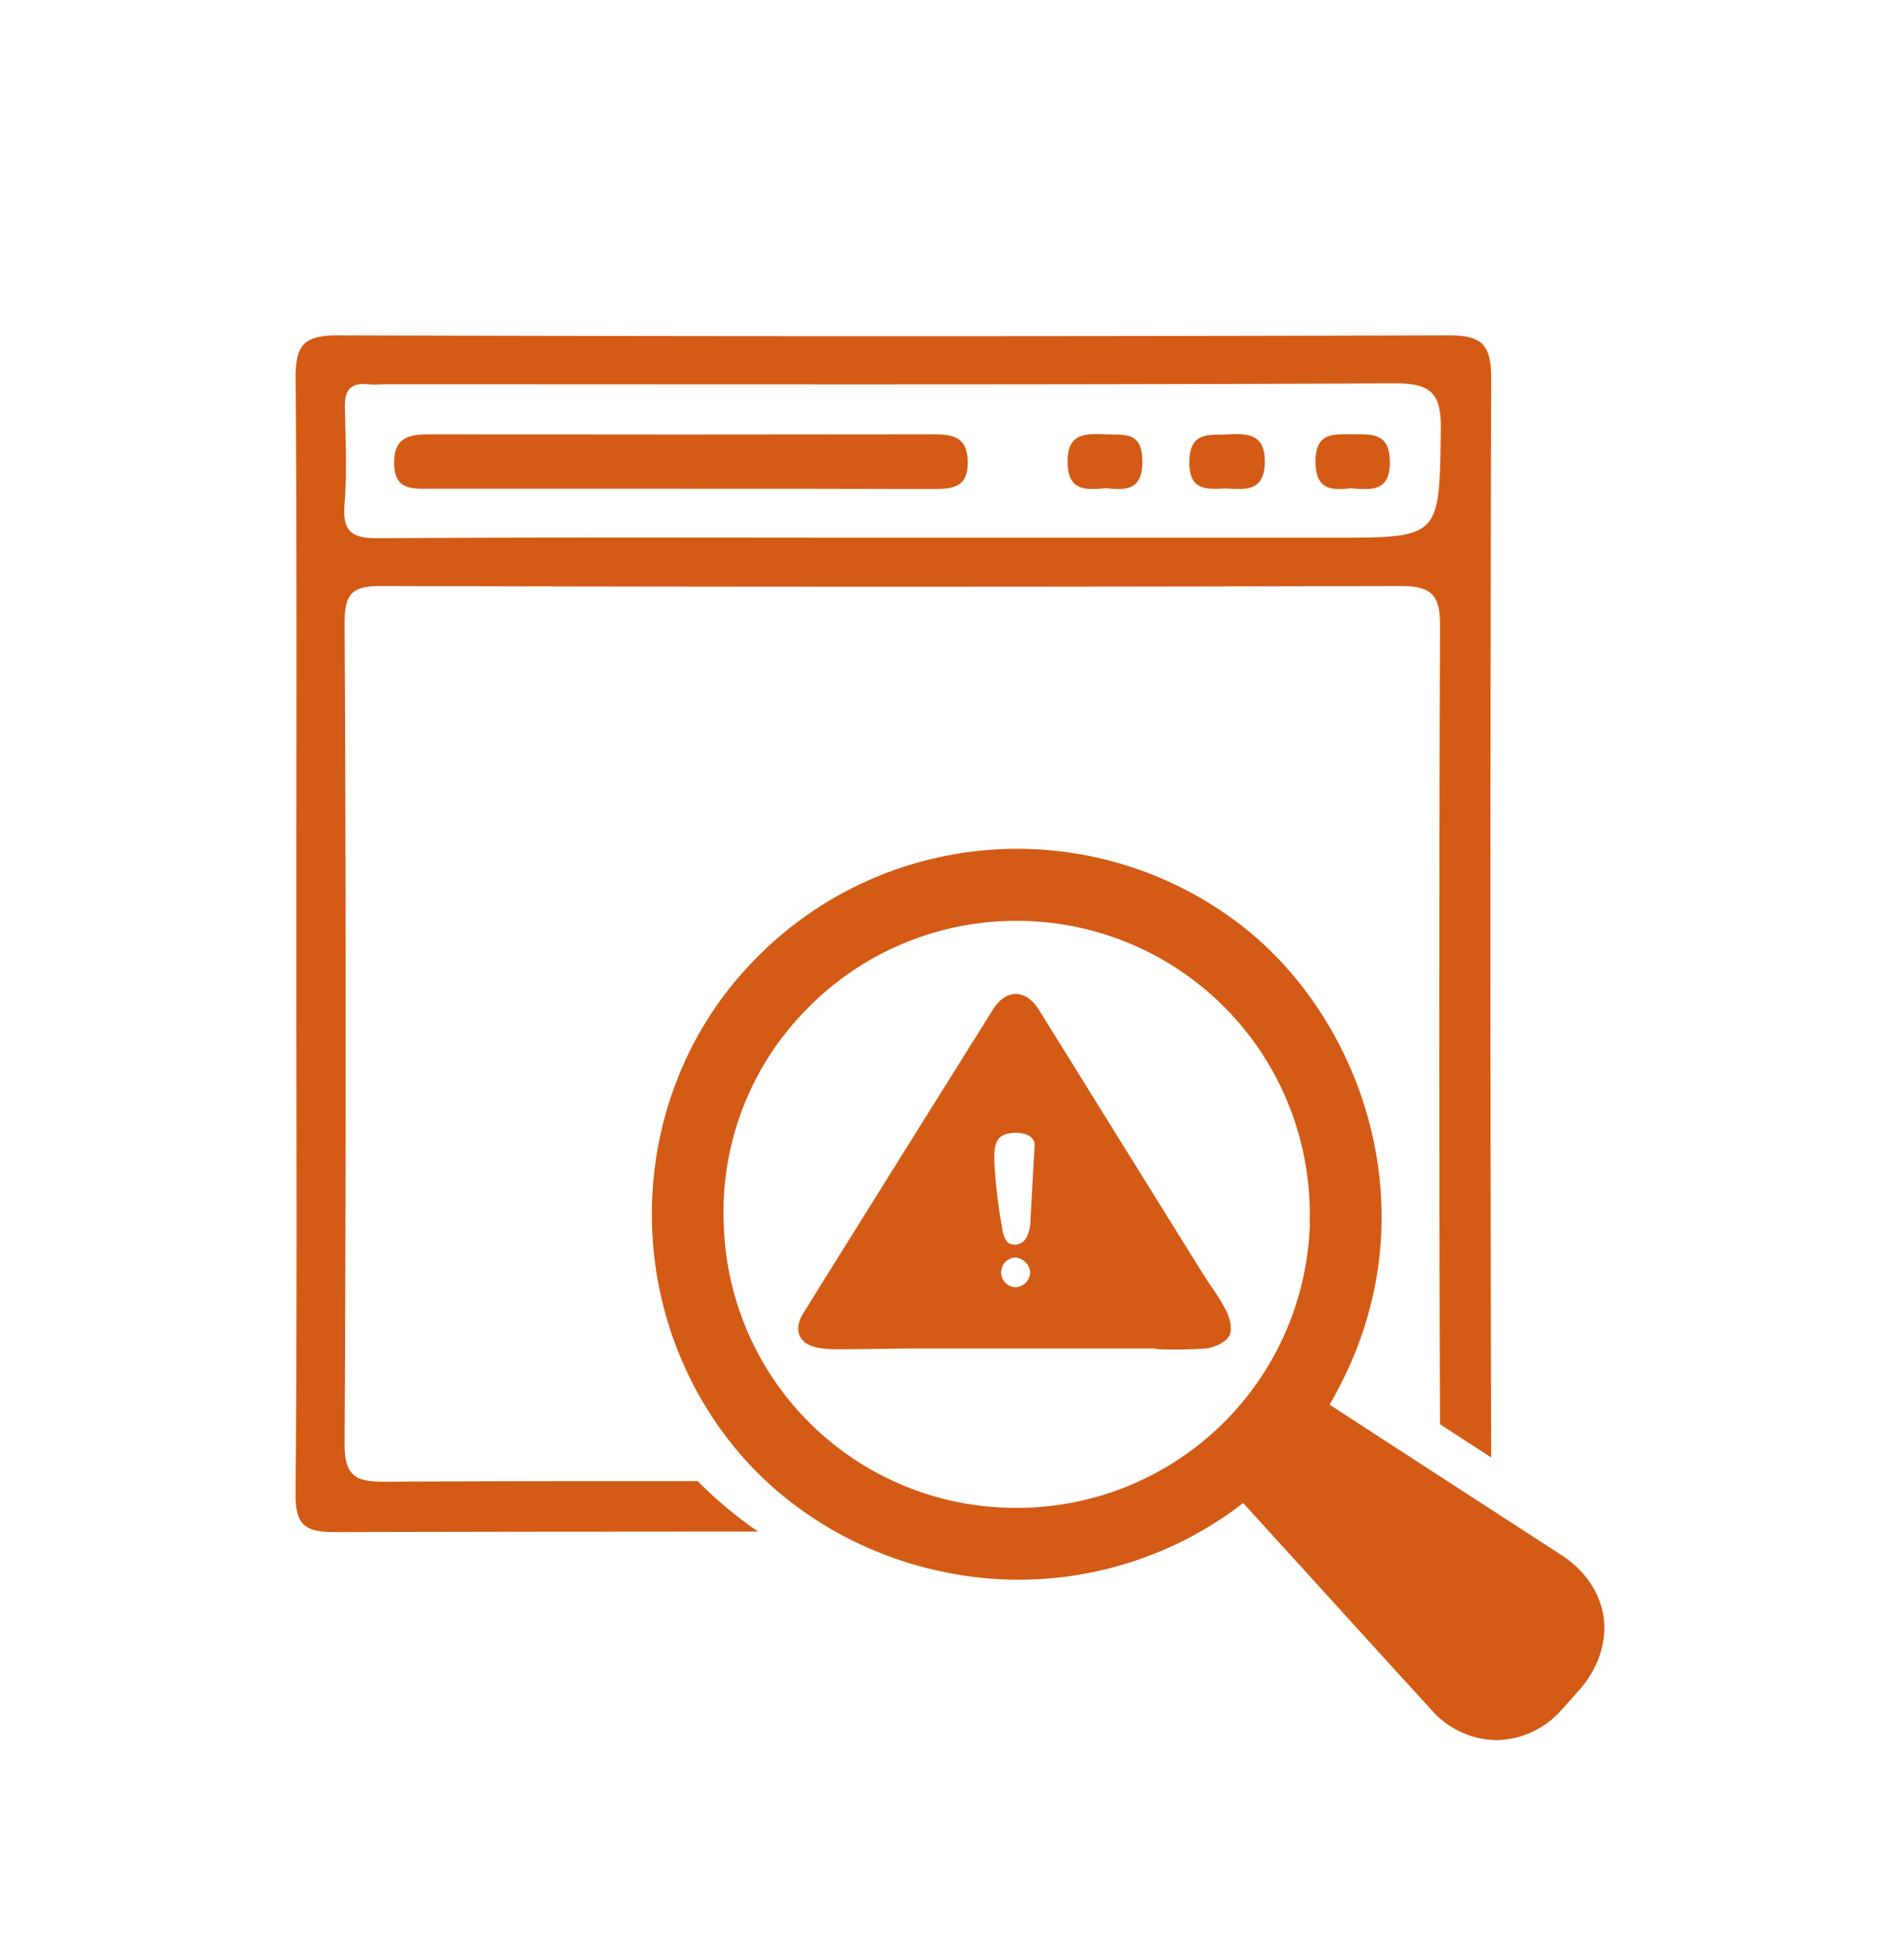
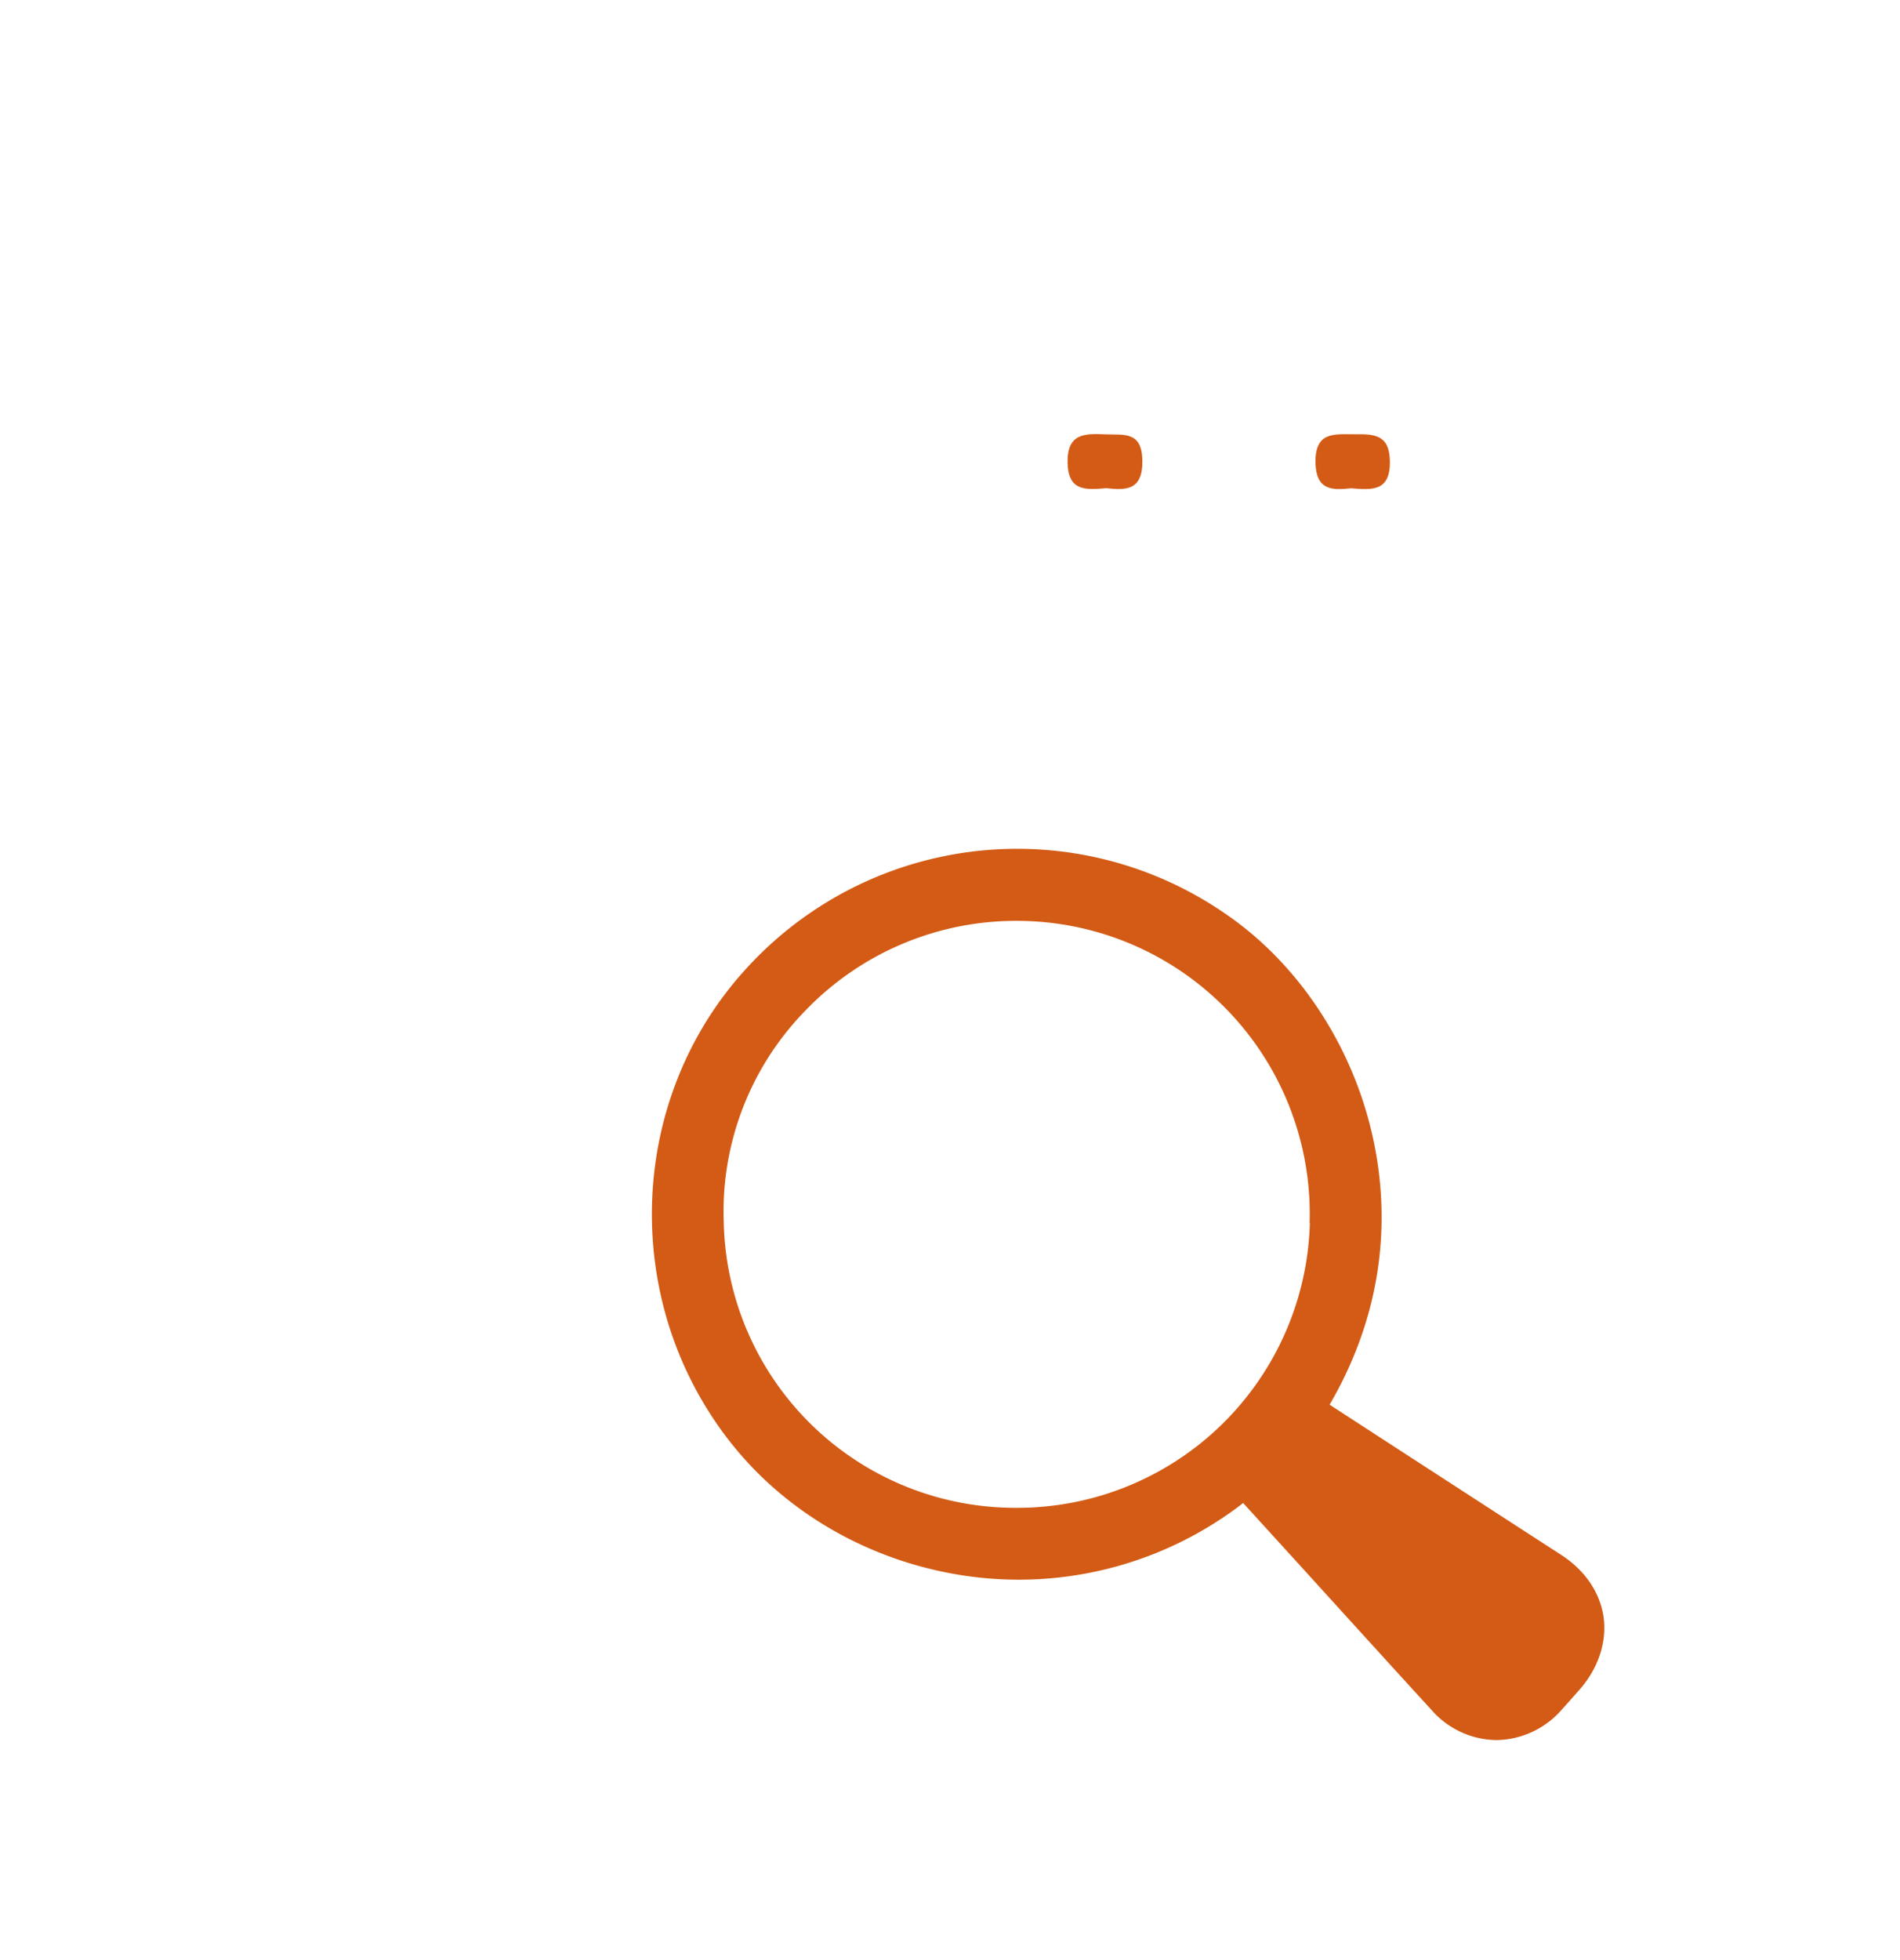
<svg xmlns="http://www.w3.org/2000/svg" id="Layer_1" data-name="Layer 1" viewBox="0 0 392.17 404.43">
  <defs>
    <style>.cls-1{fill:#d35b15;}</style>
  </defs>
  <title>iiiicooon</title>
-   <path class="cls-1" d="M248.26,262.77q-16.9-27.16-33.79-54.37c-2.73-4.37-6.81-4.42-9.51-.11q-19.61,31.29-39.13,62.62c-2.24,3.58-.91,6.53,3.23,7.21a23.38,23.38,0,0,0,4,.28c5.34,0,10.69-.15,16-.16q24.69,0,49.38,0v.11a93.83,93.83,0,0,0,10.48-.11c1.74-.2,4-1.23,4.79-2.59.71-1.18.18-3.57-.55-5.05C251.85,267.84,249.89,265.39,248.26,262.77Zm-38.68,2.82a3.07,3.07,0,0,1-.08-6.13,3.39,3.39,0,0,1,3.13,2.94A3.15,3.15,0,0,1,209.58,265.59Zm3.94-28.73q-.42,7.37-.82,14.73a8.1,8.1,0,0,1-.85,3.78,2.74,2.74,0,0,1-3.33,1.29c-1.14-.56-1.47-2-1.67-3.24a113.31,113.31,0,0,1-1.59-13.35c0-.12,0-.24,0-.36-.06-1.48-.11-3.72,1-4.9s3.82-1.32,5.38-.79a2.75,2.75,0,0,1,1.8,1.5A3.54,3.54,0,0,1,213.52,236.86Z" />
-   <path class="cls-1" d="M89.05,100.84q25.4,0,50.8,0c17.74,0,35.48,0,53.22.06,4.07,0,6.77-.73,6.69-5.64s-2.84-5.65-6.86-5.65q-52,.09-104,0c-4,0-7.53.31-7.56,5.8C81.3,101.28,85.19,100.84,89.05,100.84Z" />
  <path class="cls-1" d="M228.34,100.73c3.9.41,7.56.62,7.45-5.75-.1-6.07-3.86-5.21-7.58-5.36-4.28-.17-8-.3-7.85,5.94C220.53,101.33,224,101.11,228.34,100.73Z" />
-   <path class="cls-1" d="M252.9,100.78c4,.23,8.12.78,8.17-5.48.05-5.47-3.18-5.93-7.35-5.68-3.92.24-8.18-.83-8.23,5.67C245.43,101.14,248.83,101,252.9,100.78Z" />
  <path class="cls-1" d="M278.83,100.75c4.25.32,8.15.78,8.05-5.59-.1-5.68-3.43-5.58-7.43-5.56-4.16,0-8-.52-7.93,5.81C271.62,101.12,274.87,101.2,278.83,100.75Z" />
  <path class="cls-1" d="M331,333.73c-.72-5.13-3.83-9.71-8.75-12.9q-23.93-15.49-47.81-31c13.05-22.43,11.88-43.31,8.47-57.09-4.45-18-15.28-34.06-29.69-44a75.61,75.61,0,0,0-98.83,10.72c-25.09,27-26.55,69.27-3.42,98.38,12.27,15.44,31,25.54,51.47,27.69a75.71,75.71,0,0,0,54.16-15.41l.48.53,11.84,13c8.71,9.59,17.71,19.5,26.6,29.22a18.06,18.06,0,0,0,13.34,6.16h0a18.19,18.19,0,0,0,13.44-6.22c1.37-1.5,2.67-3,3.77-4.23C329.91,344.17,331.66,338.88,331,333.73Zm-60.64-81.36A60.41,60.41,0,0,1,210,311.11h-.3a60.2,60.2,0,0,1-60.31-58.71,59.34,59.34,0,0,1,16.79-43.83A60.32,60.32,0,0,1,209.89,190h.24a60.46,60.46,0,0,1,60.18,62.34Z" />
-   <path class="cls-1" d="M79.33,305.73c-6,0-8.23-1.21-8.2-7.89q.45-84.64,0-169.3c0-6,1.49-7.65,7.53-7.63q105.23.3,210.44,0c6.53,0,8.16,2,8.13,8.27q-.31,82.34,0,164.69l10.56,6.85q-.3-111.33,0-222.67c0-7.27-2.14-8.89-9.11-8.86q-114.51.36-229,0c-7.54,0-8.69,2.5-8.65,9.14.28,38.16.14,76.33.14,114.49,0,38.43.18,76.87-.16,115.3-.06,6.57,1.92,8,8.11,8q43.66-.1,87.34-.12A87,87,0,0,1,144,305.6C122.44,305.59,100.89,305.59,79.33,305.73ZM71.11,104.09c.53-6.68.22-13.44.08-20.15-.07-3.42,1.18-5,4.69-4.66,1.34.13,2.69,0,4,0,69.37,0,138.75.14,208.12-.19,7.78,0,9.49,2.45,9.39,9.61-.3,22.24-.06,22.24-22.16,22.24q-46,0-92,0c-35,0-69.91-.12-104.87.11C73,111.12,70.63,110.05,71.11,104.09Z" />
</svg>